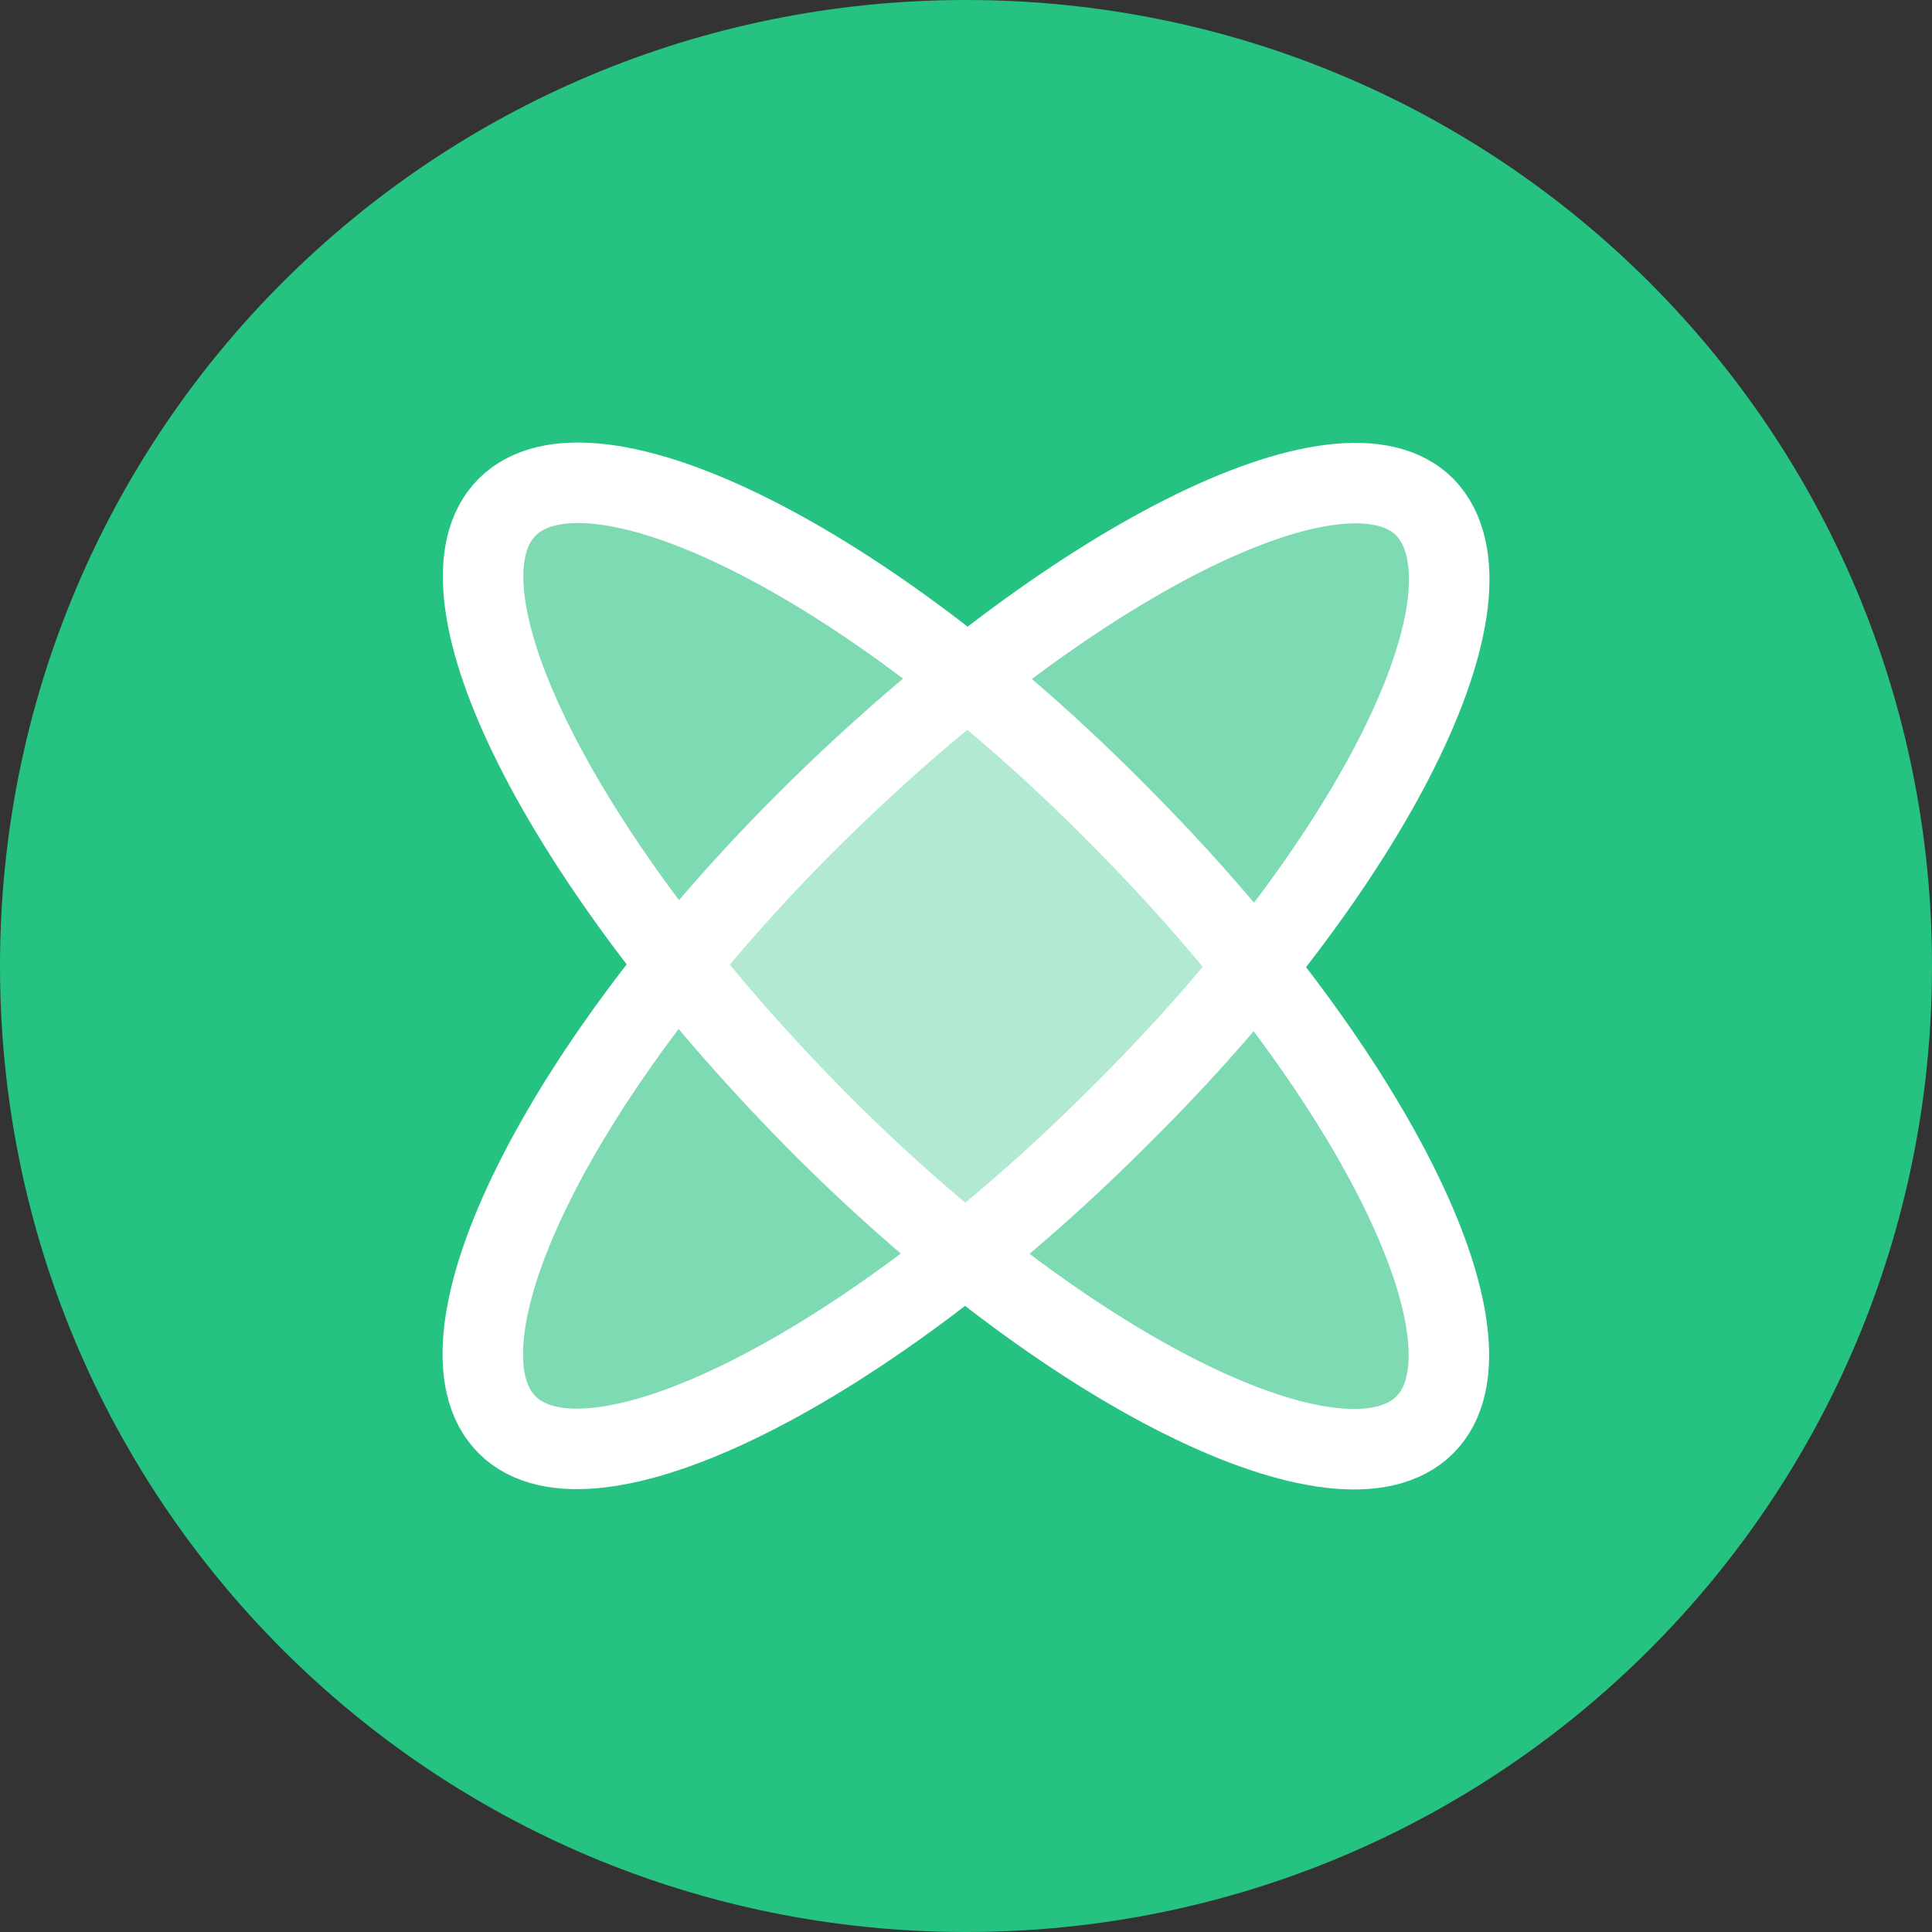
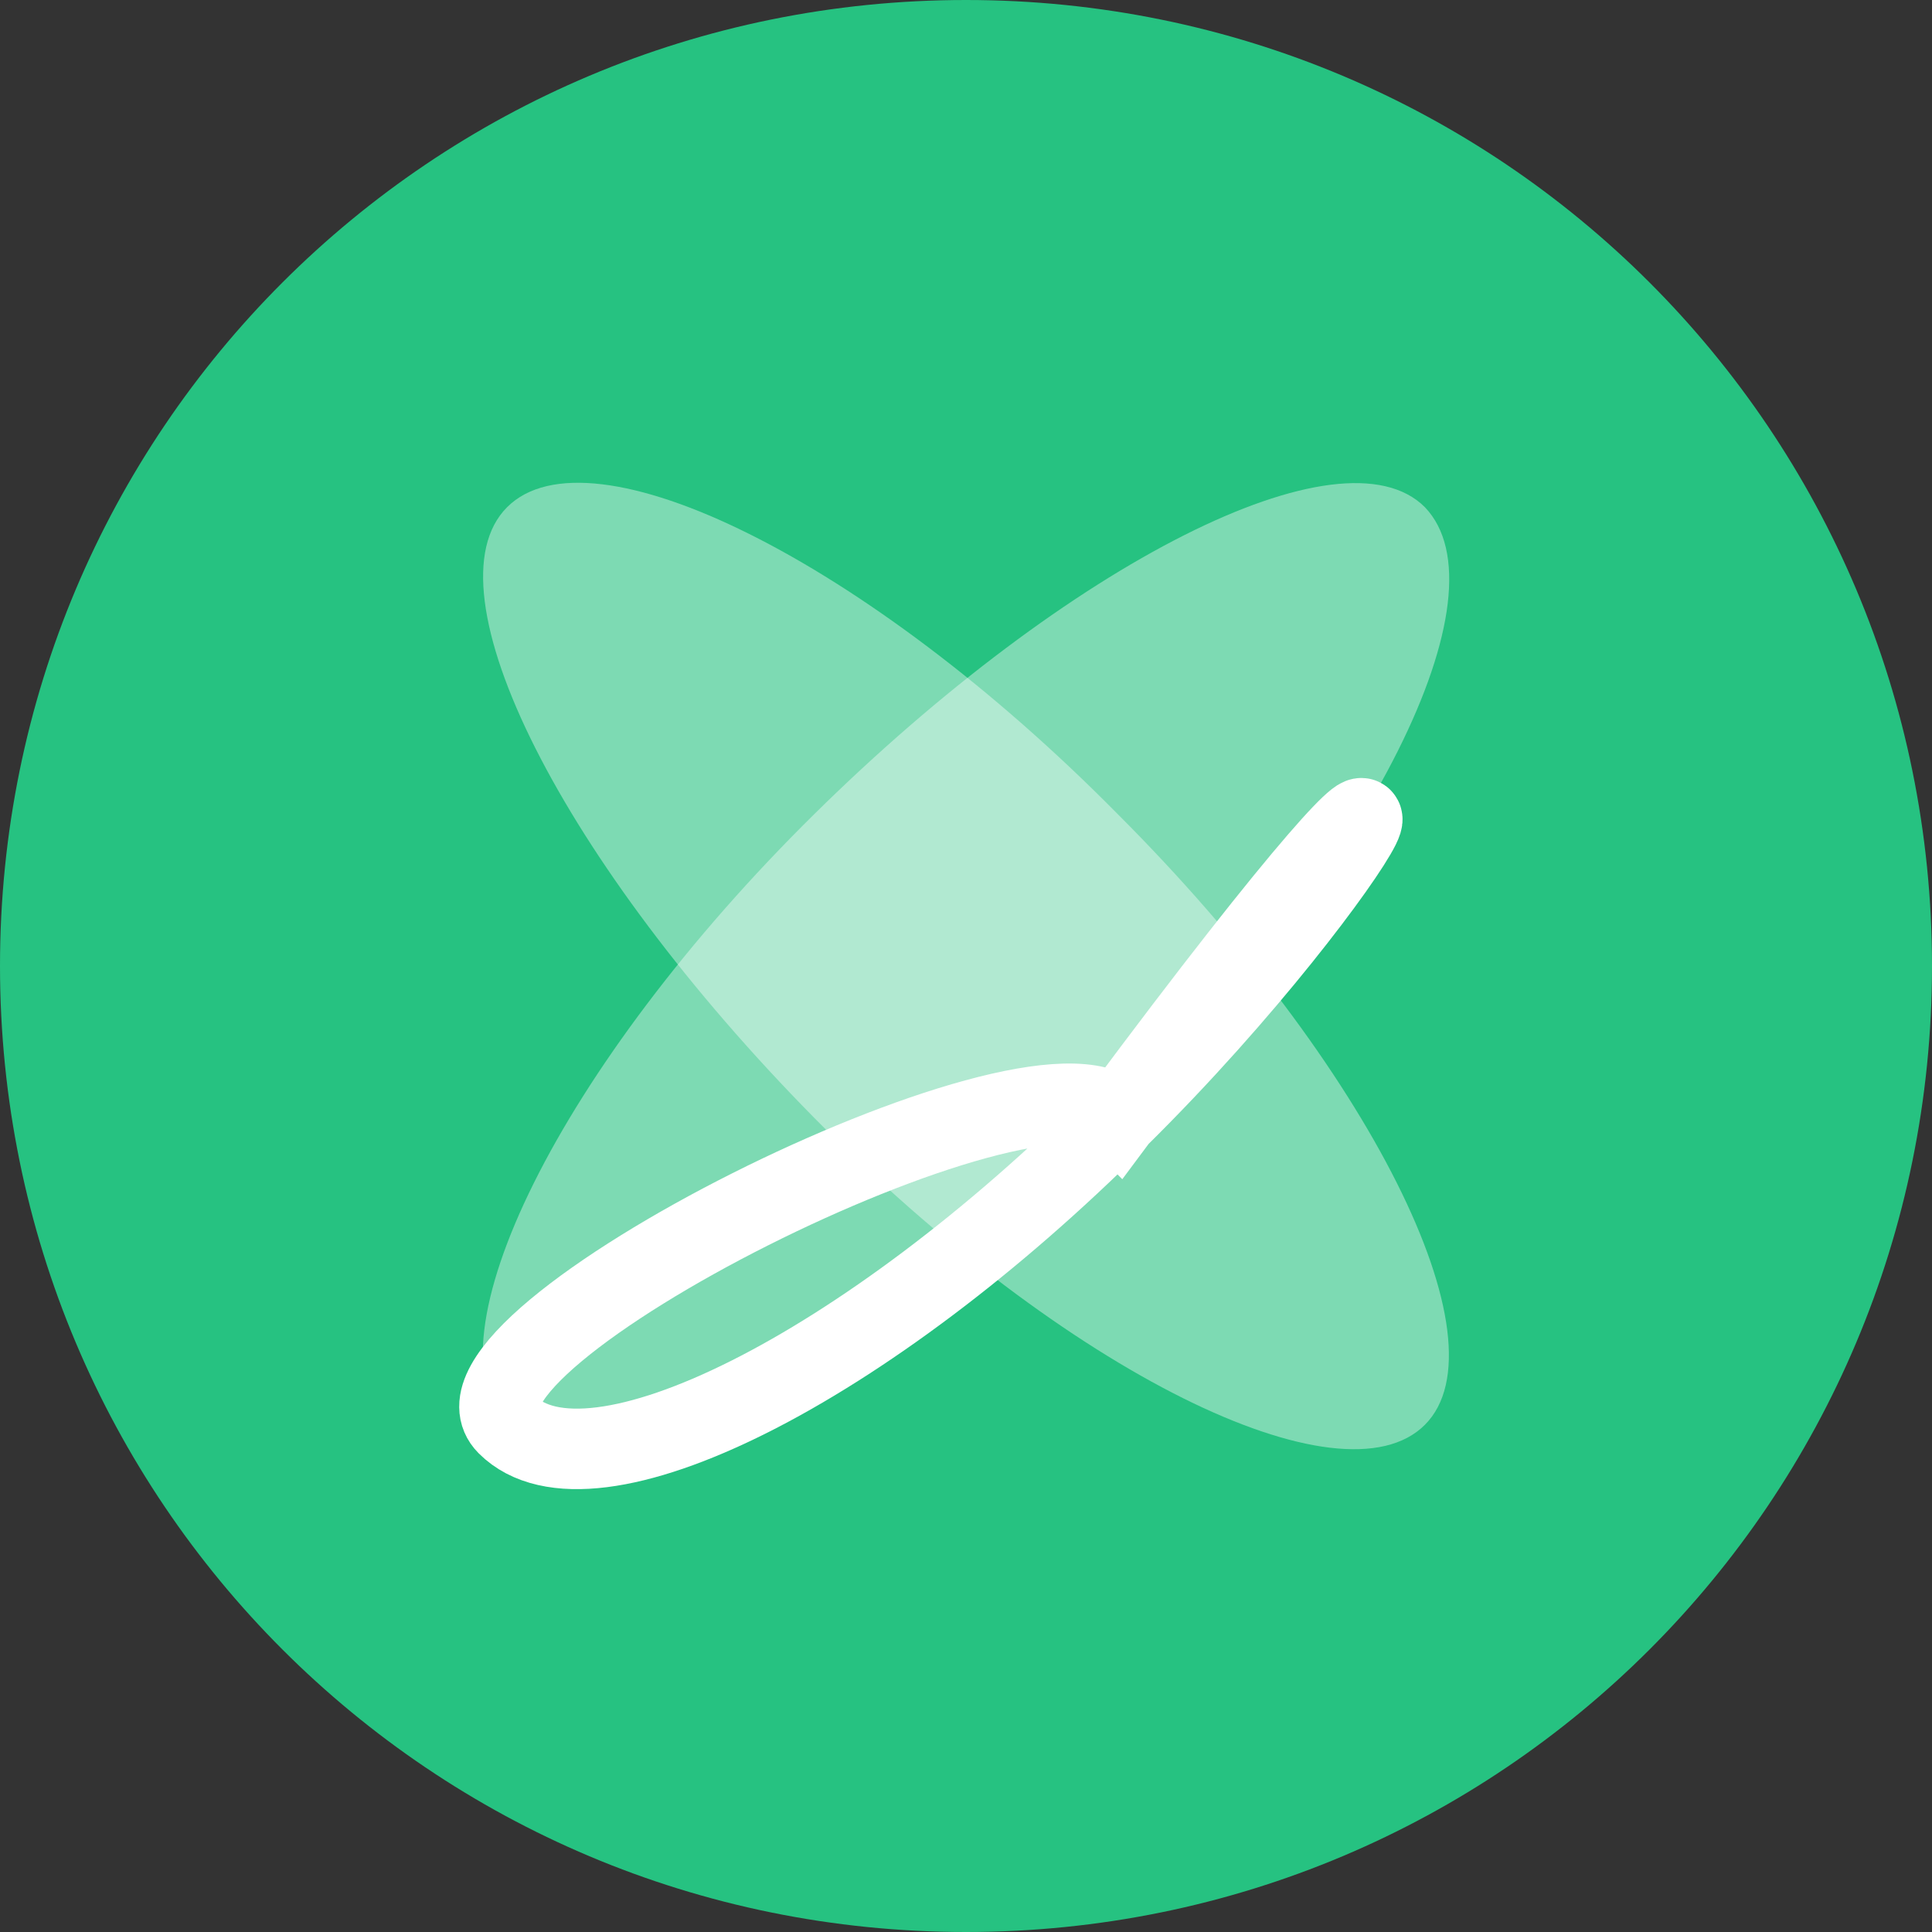
<svg xmlns="http://www.w3.org/2000/svg" version="1.1" id="Layer_1" x="0px" y="0px" viewBox="0 0 56 56" style="enable-background:new 0 0 56 56;" xml:space="preserve">
  <rect x="0" y="0" width="56" height="56" fill="#333333" stroke="none" />
  <style type="text/css">
	.st0{fill-rule:evenodd;clip-rule:evenodd;fill:#26C281;}
	.st1{opacity:0.4;fill-rule:evenodd;clip-rule:evenodd;fill:#FFFFFF;enable-background:new    ;}
	.st2{fill:none;stroke:#FFFFFF;stroke-width:2.333;}
</style>
  <g id="Design">
    <g id="Destination---Collaboration" transform="translate(-1112, -5123)">
      <g id="Use-Cases" transform="translate(0, 4936)">
        <g id="Group" transform="translate(945, 187)">
          <g id="Group-16" transform="translate(167, 0)">
            <path id="Fill-1" class="st0" d="M56,28c0,15.5-12.5,28-28,28S0,43.5,0,28S12.5,0,28,0S56,12.5,56,28" />
            <path id="Fill-3" class="st1" d="M32.4,32.4c-7.3,7.3-15.3,11.3-17.7,8.9s1.5-10.4,8.9-17.7s15.3-11.3,17.7-8.9       C43.7,17.2,39.8,25.1,32.4,32.4" />
            <path id="Fill-5" class="st1" d="M32.4,23.6c7.3,7.3,11.3,15.3,8.9,17.7c-2.4,2.4-10.4-1.5-17.7-8.9s-11.3-15.3-8.9-17.7       S25.1,16.2,32.4,23.6" />
-             <path id="Stroke-7" class="st2" d="M32.4,32.4c-7.3,7.3-15.3,11.3-17.7,8.9s1.5-10.4,8.9-17.7s15.3-11.3,17.7-8.9       C43.7,17.2,39.8,25.1,32.4,32.4z" />
-             <path id="Stroke-9" class="st2" d="M32.4,23.6c7.3,7.3,11.3,15.3,8.9,17.7c-2.4,2.4-10.4-1.5-17.7-8.9s-11.3-15.3-8.9-17.7       S25.1,16.2,32.4,23.6z" />
+             <path id="Stroke-7" class="st2" d="M32.4,32.4c-7.3,7.3-15.3,11.3-17.7,8.9s15.3-11.3,17.7-8.9       C43.7,17.2,39.8,25.1,32.4,32.4z" />
          </g>
        </g>
      </g>
    </g>
  </g>
</svg>